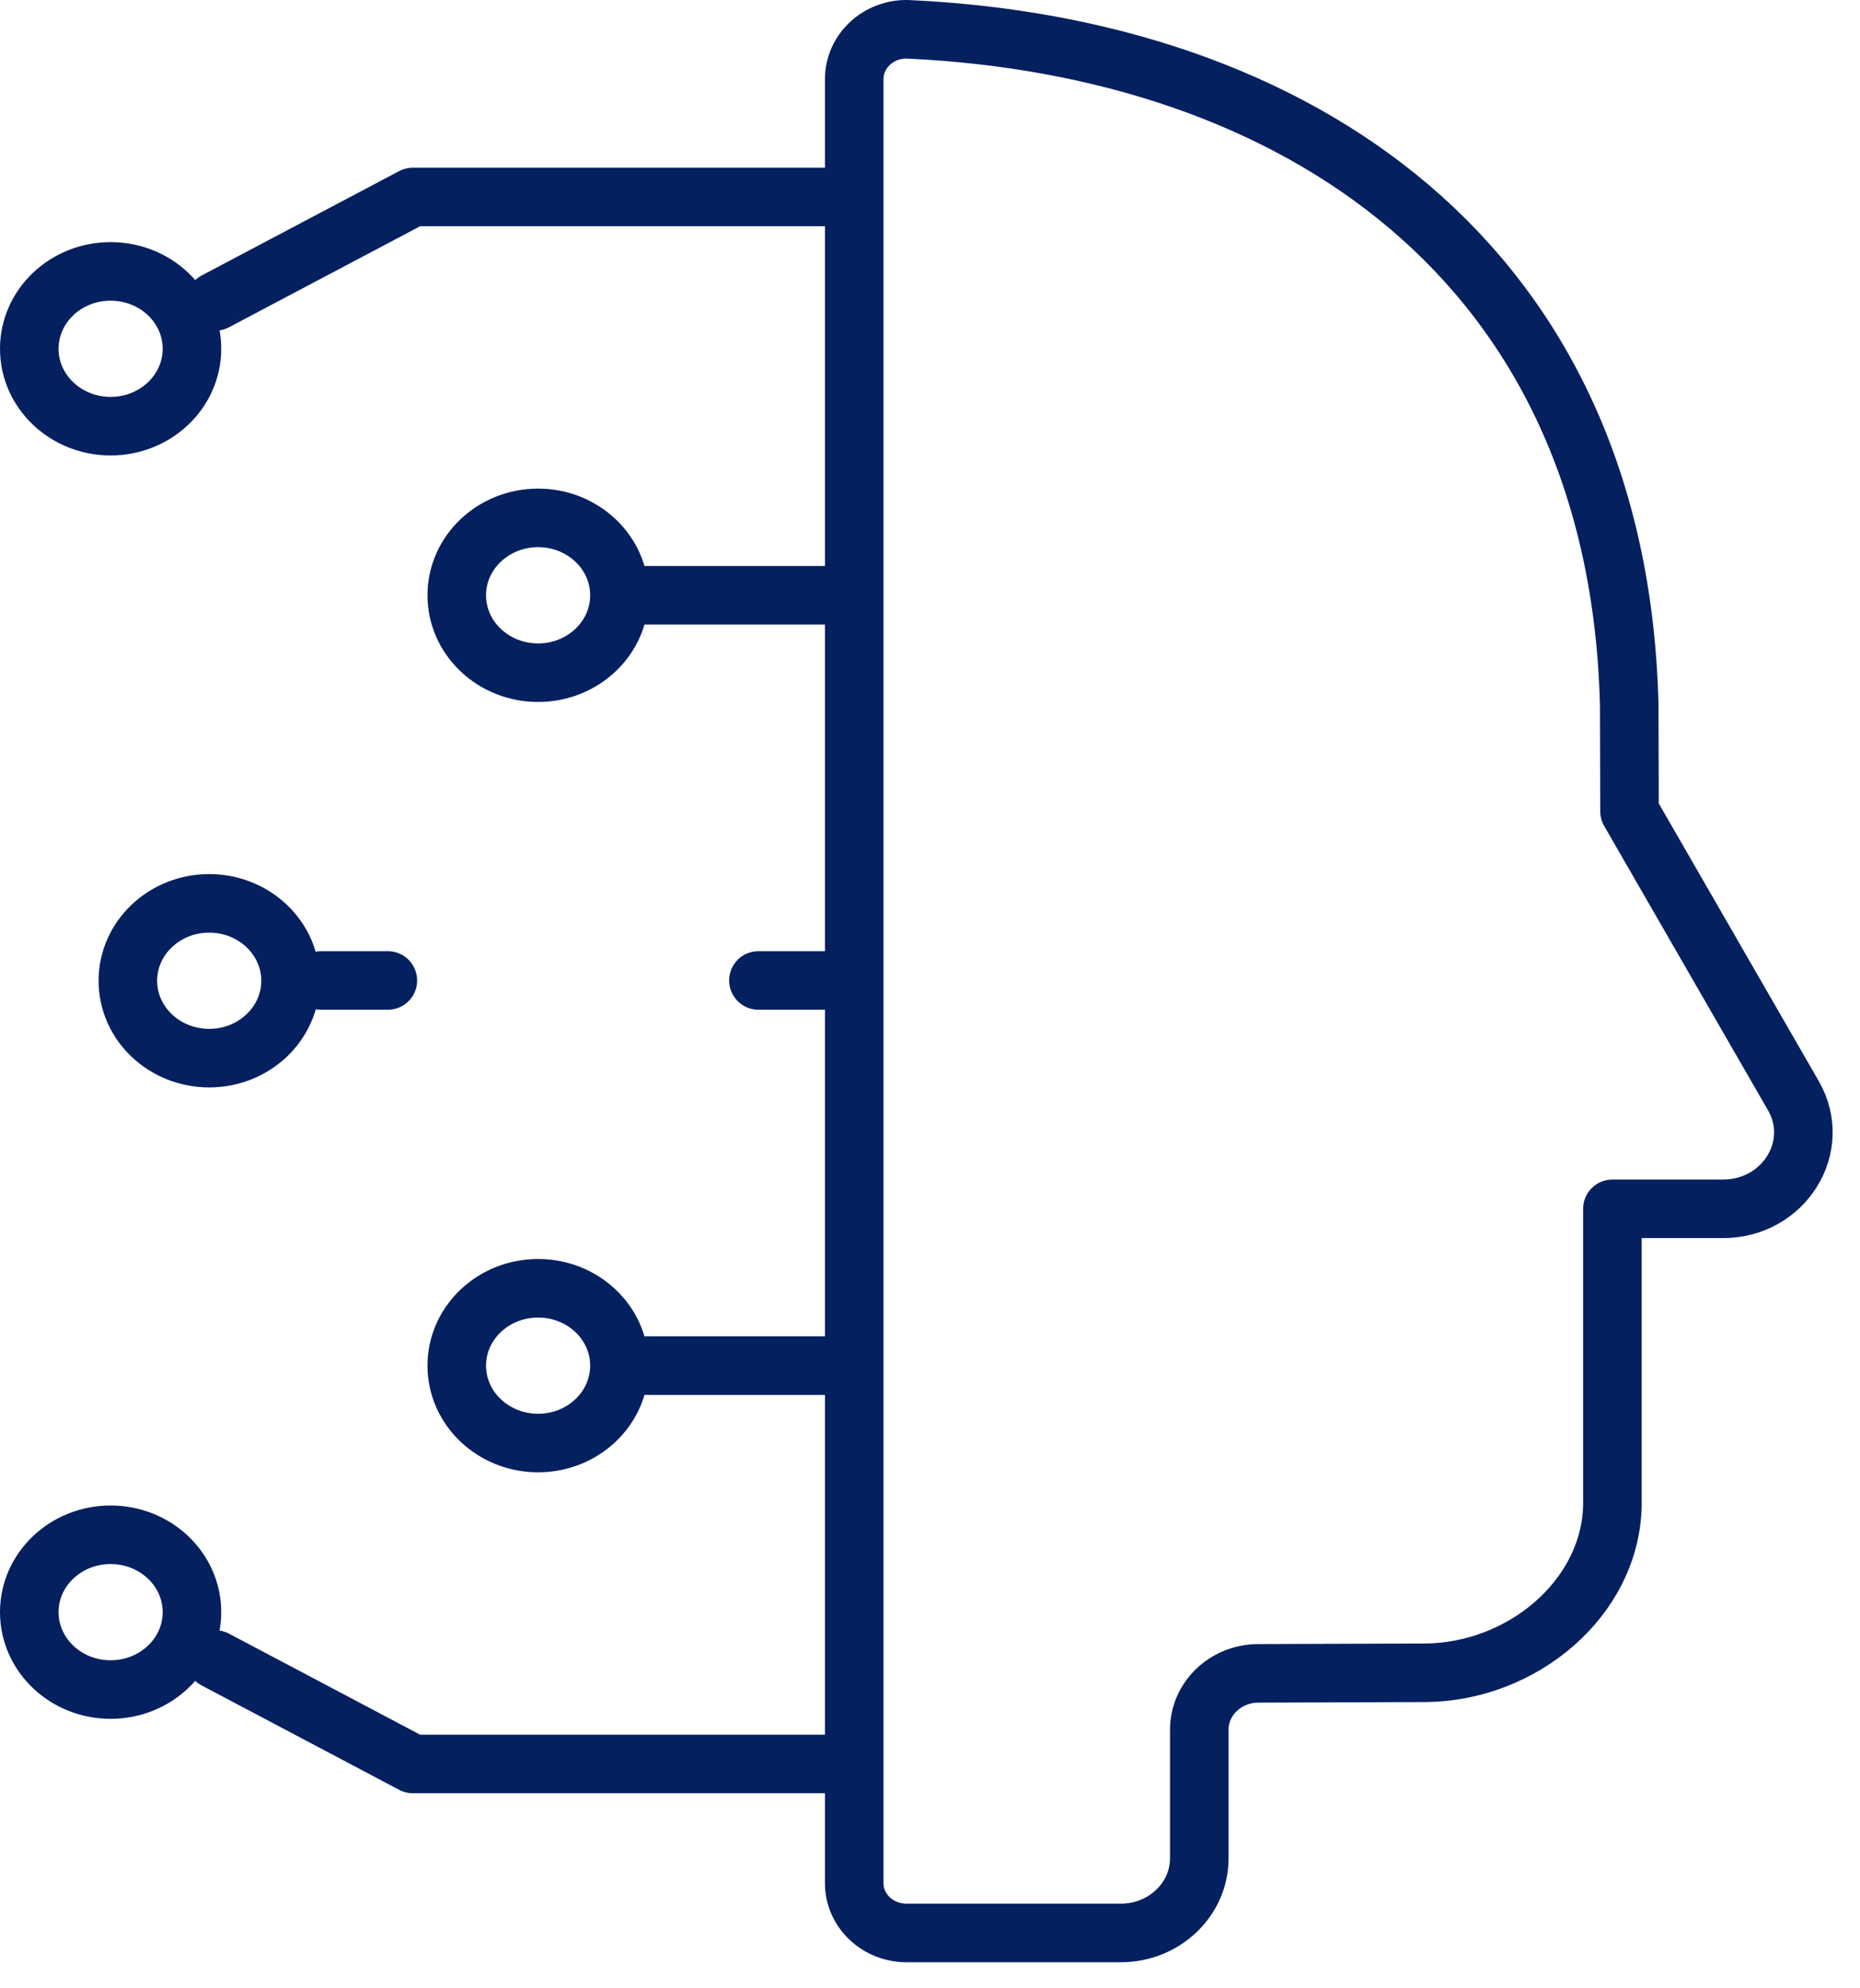
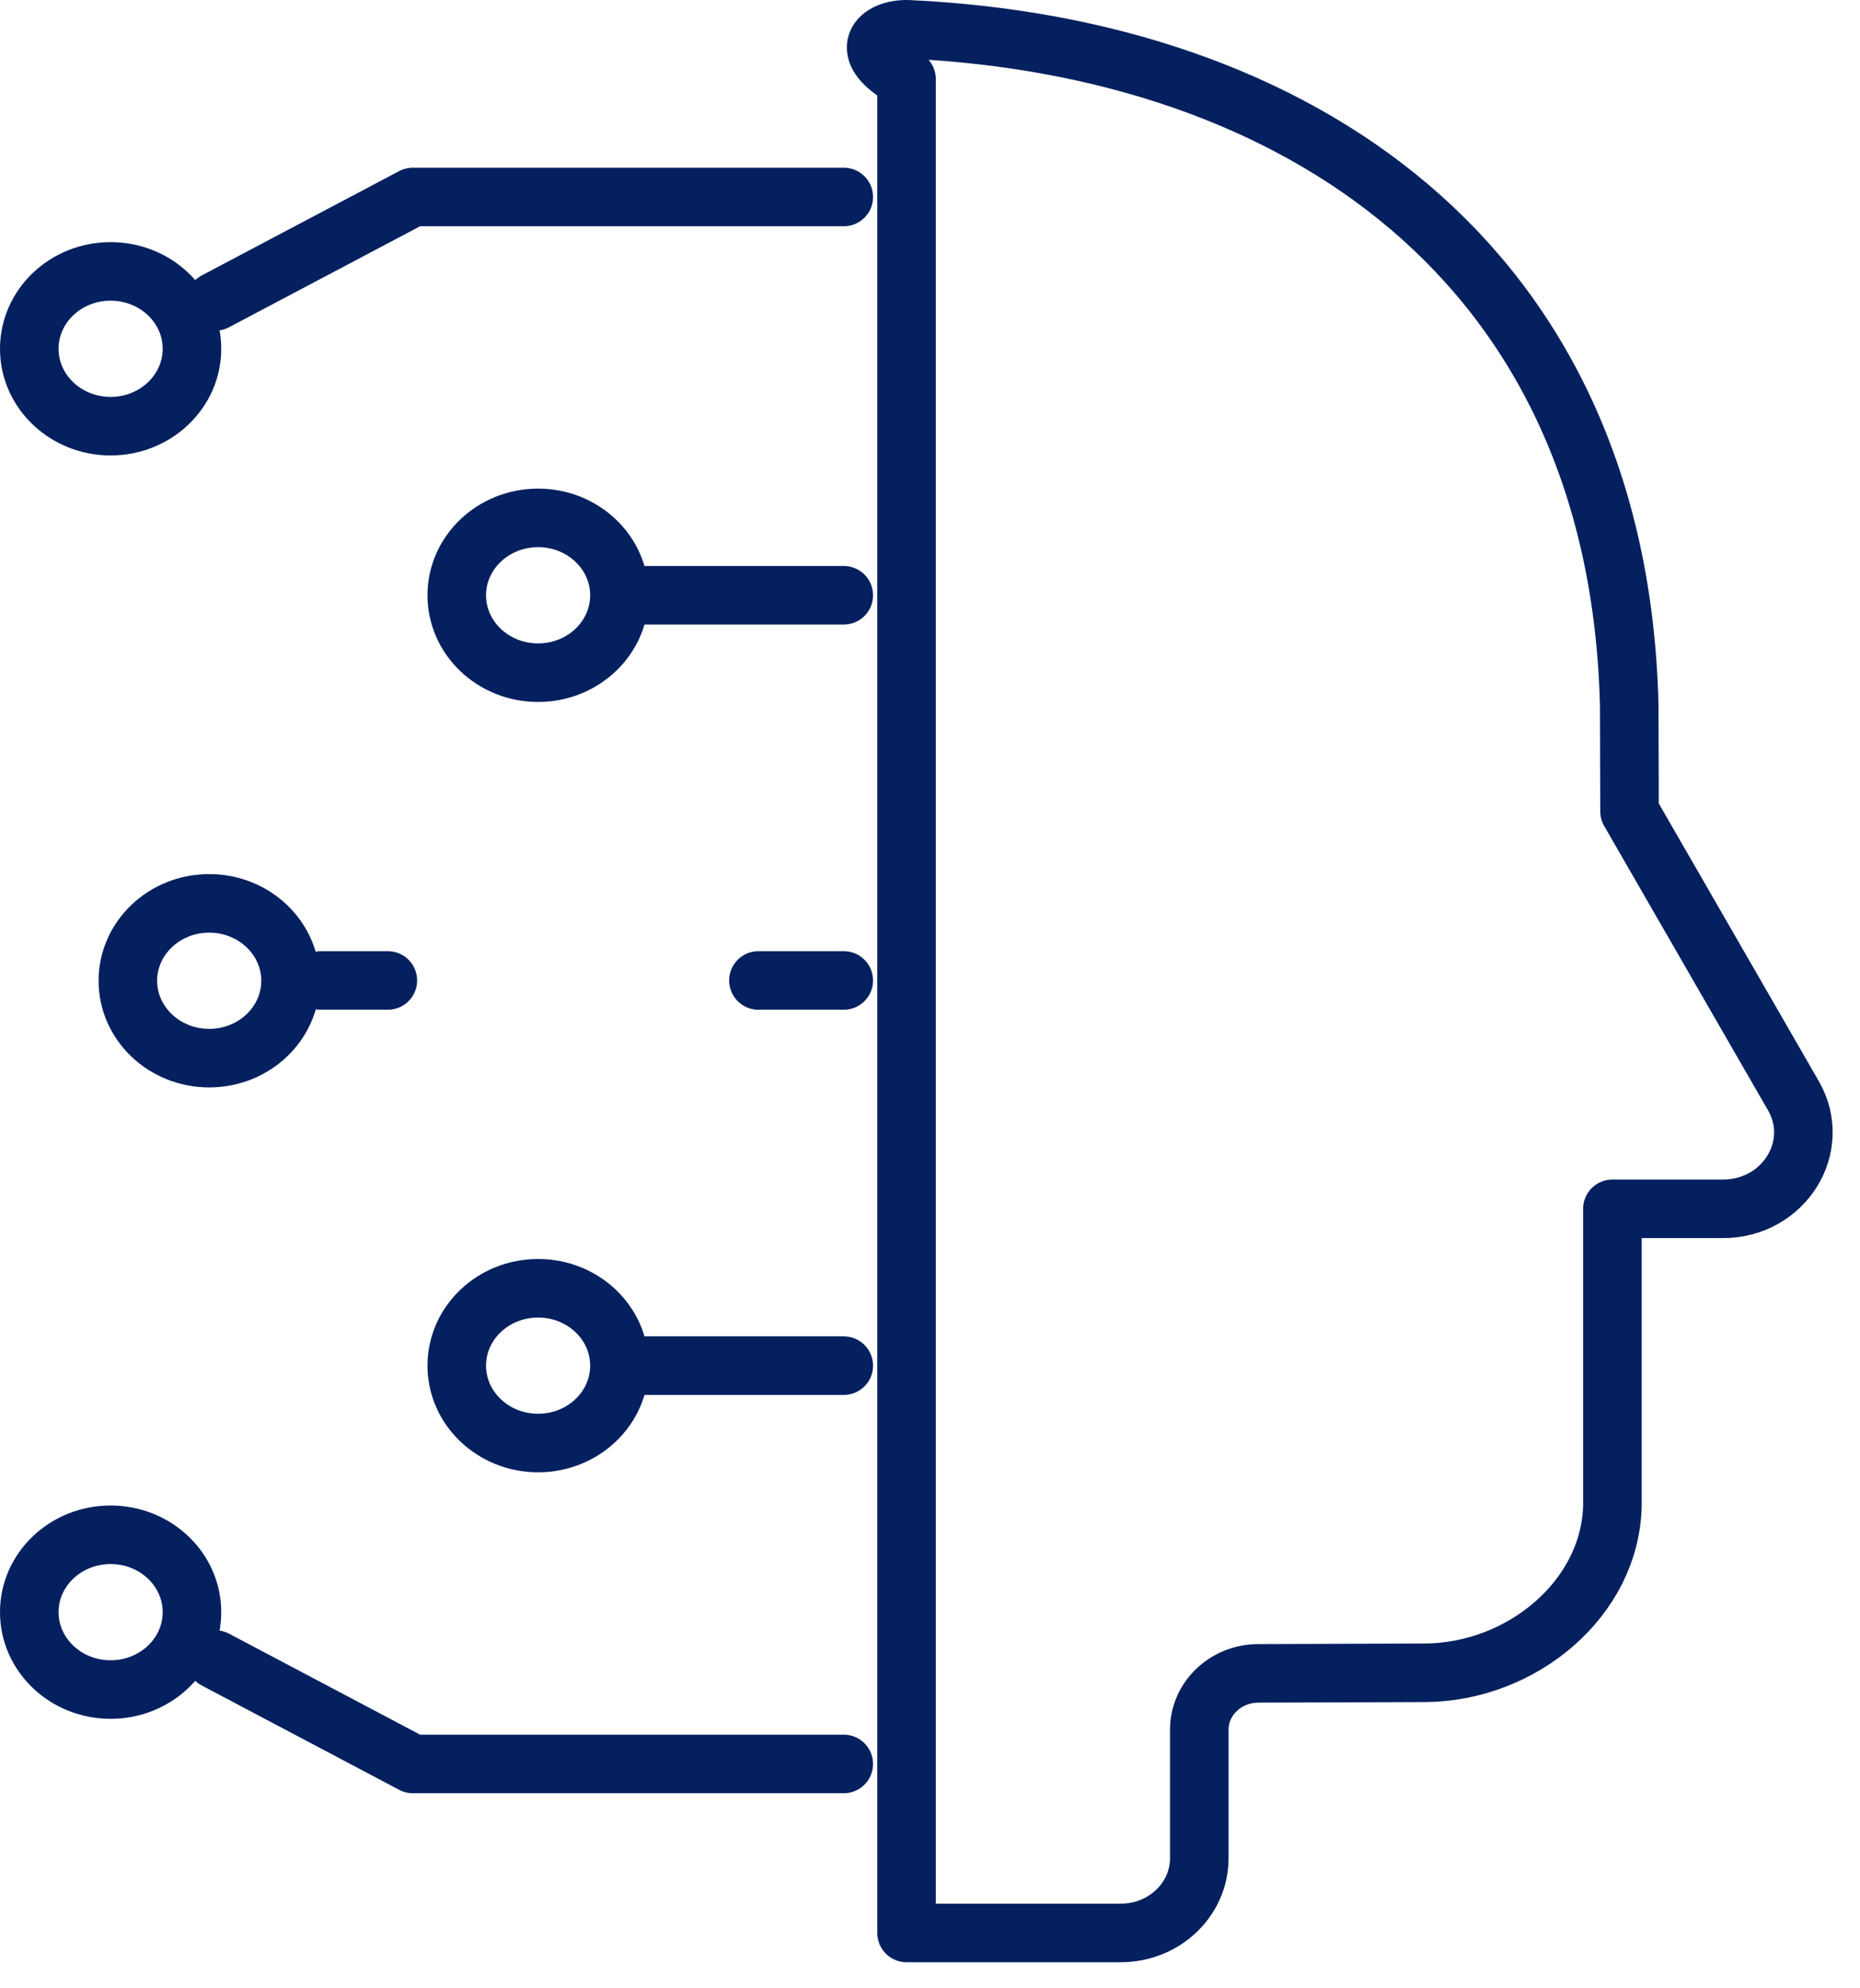
<svg xmlns="http://www.w3.org/2000/svg" width="58" height="62" viewBox="0 0 58 62" fill="none">
-   <path d="M12.094 30.573H10.009M26.311 30.573H23.65M26.311 6.142H12.874L6.714 9.398M26.311 18.562H20.108M26.311 55.004H12.874L6.714 51.748M26.311 42.584H20.108M50.279 37.694V46.955C50.214 49.84 47.46 52.148 44.428 52.161L39.235 52.179C38.219 52.183 37.397 52.968 37.397 53.936V57.945C37.397 59.231 36.301 60.274 34.949 60.274H28.269C27.367 60.274 26.637 59.579 26.637 58.721V2.467C26.637 1.583 27.411 0.872 28.339 0.915C40.382 1.48 50.463 8.113 50.804 21.988C50.804 21.988 50.813 25.06 50.813 25.299L55.922 34.165C56.838 35.753 55.63 37.694 53.726 37.694L50.279 37.694ZM9.06 30.582C9.06 31.915 7.924 32.995 6.524 32.995C5.123 32.995 3.987 31.915 3.987 30.582C3.987 29.25 5.123 28.169 6.524 28.169C7.924 28.169 9.06 29.25 9.06 30.582ZM5.986 10.876C5.986 12.208 4.85 13.289 3.449 13.289C2.049 13.289 0.913 12.208 0.913 10.876C0.913 9.543 2.049 8.463 3.449 8.463C4.85 8.463 5.986 9.543 5.986 10.876ZM19.316 18.562C19.316 19.895 18.18 20.976 16.78 20.976C15.379 20.976 14.243 19.895 14.243 18.562C14.243 17.23 15.379 16.149 16.78 16.149C18.18 16.149 19.316 17.23 19.316 18.562ZM5.986 50.27C5.986 51.603 4.85 52.684 3.449 52.684C2.049 52.684 0.913 51.603 0.913 50.27C0.913 48.938 2.049 47.858 3.449 47.858C4.85 47.858 5.986 48.938 5.986 50.27ZM19.316 42.584C19.316 43.916 18.18 44.997 16.78 44.997C15.379 44.997 14.243 43.916 14.243 42.584C14.243 41.251 15.379 40.171 16.78 40.171C18.18 40.171 19.316 41.251 19.316 42.584Z" stroke="#05205F" stroke-width="1.826" stroke-miterlimit="10" stroke-linecap="round" stroke-linejoin="round" />
+   <path d="M12.094 30.573H10.009M26.311 30.573H23.65M26.311 6.142H12.874L6.714 9.398M26.311 18.562H20.108M26.311 55.004H12.874L6.714 51.748M26.311 42.584H20.108M50.279 37.694V46.955C50.214 49.84 47.46 52.148 44.428 52.161L39.235 52.179C38.219 52.183 37.397 52.968 37.397 53.936V57.945C37.397 59.231 36.301 60.274 34.949 60.274H28.269V2.467C26.637 1.583 27.411 0.872 28.339 0.915C40.382 1.48 50.463 8.113 50.804 21.988C50.804 21.988 50.813 25.06 50.813 25.299L55.922 34.165C56.838 35.753 55.63 37.694 53.726 37.694L50.279 37.694ZM9.06 30.582C9.06 31.915 7.924 32.995 6.524 32.995C5.123 32.995 3.987 31.915 3.987 30.582C3.987 29.25 5.123 28.169 6.524 28.169C7.924 28.169 9.06 29.25 9.06 30.582ZM5.986 10.876C5.986 12.208 4.85 13.289 3.449 13.289C2.049 13.289 0.913 12.208 0.913 10.876C0.913 9.543 2.049 8.463 3.449 8.463C4.85 8.463 5.986 9.543 5.986 10.876ZM19.316 18.562C19.316 19.895 18.18 20.976 16.78 20.976C15.379 20.976 14.243 19.895 14.243 18.562C14.243 17.23 15.379 16.149 16.78 16.149C18.18 16.149 19.316 17.23 19.316 18.562ZM5.986 50.27C5.986 51.603 4.85 52.684 3.449 52.684C2.049 52.684 0.913 51.603 0.913 50.27C0.913 48.938 2.049 47.858 3.449 47.858C4.85 47.858 5.986 48.938 5.986 50.27ZM19.316 42.584C19.316 43.916 18.18 44.997 16.78 44.997C15.379 44.997 14.243 43.916 14.243 42.584C14.243 41.251 15.379 40.171 16.78 40.171C18.18 40.171 19.316 41.251 19.316 42.584Z" stroke="#05205F" stroke-width="1.826" stroke-miterlimit="10" stroke-linecap="round" stroke-linejoin="round" />
</svg>